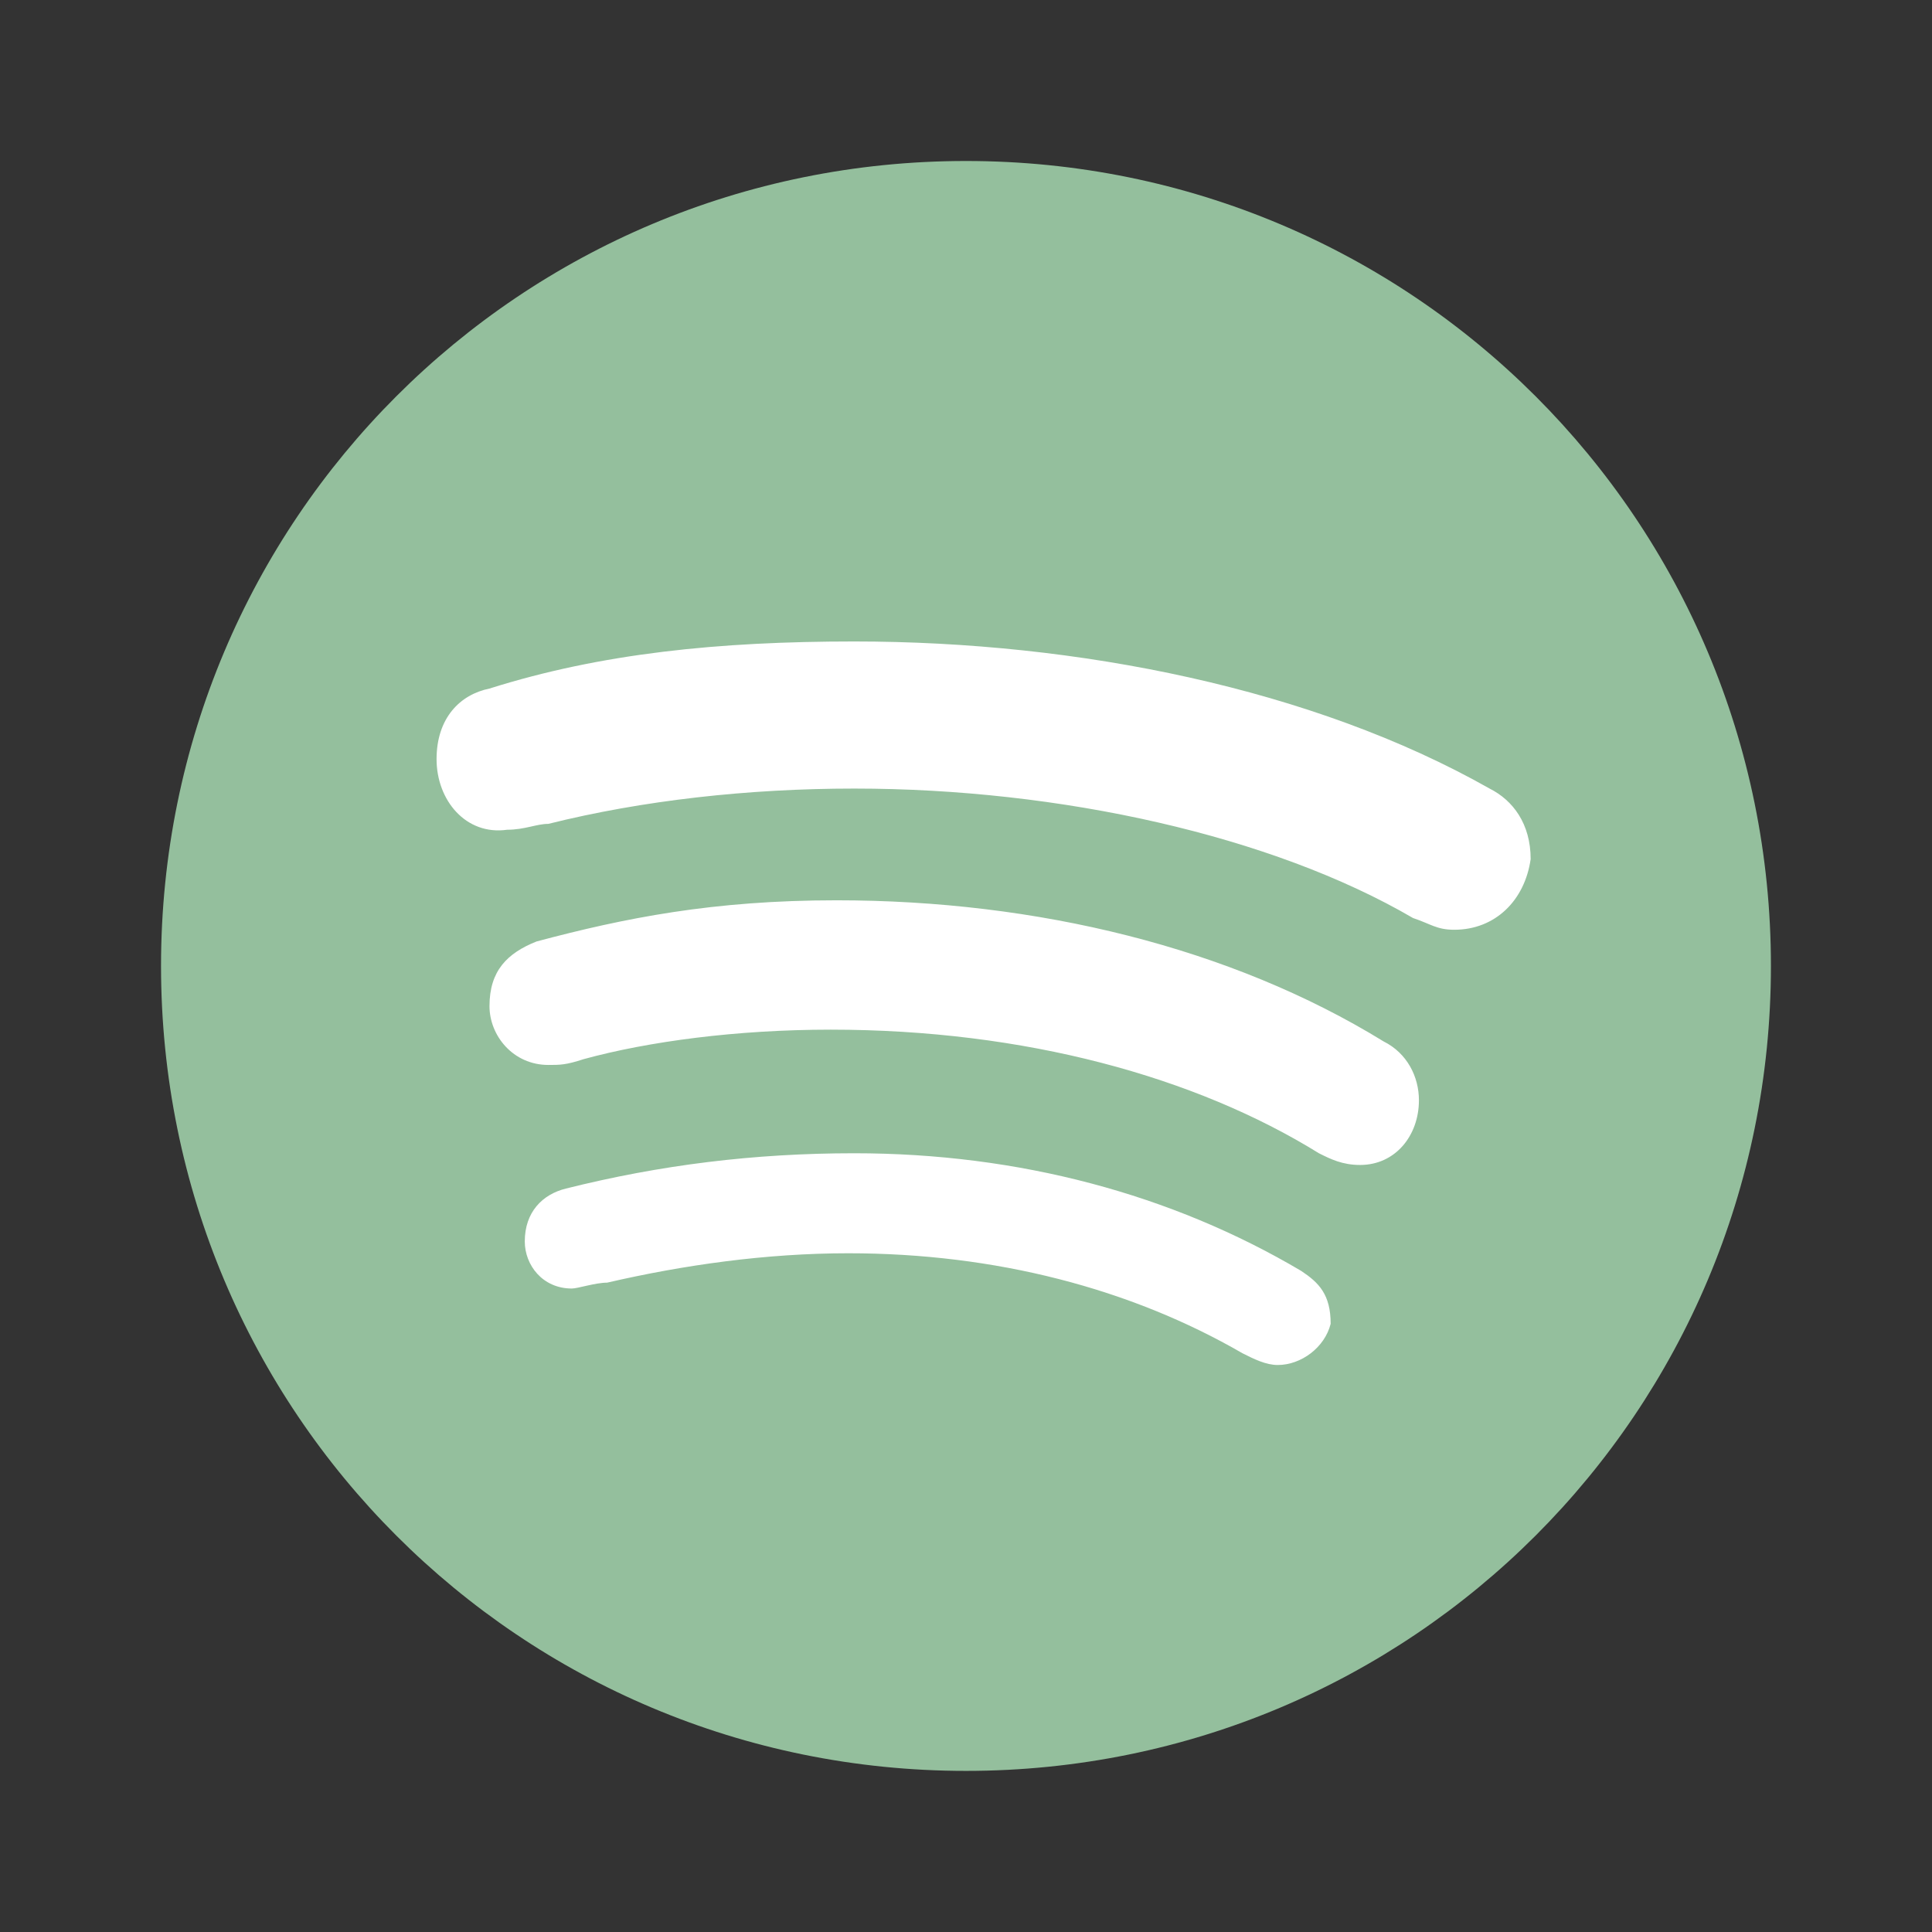
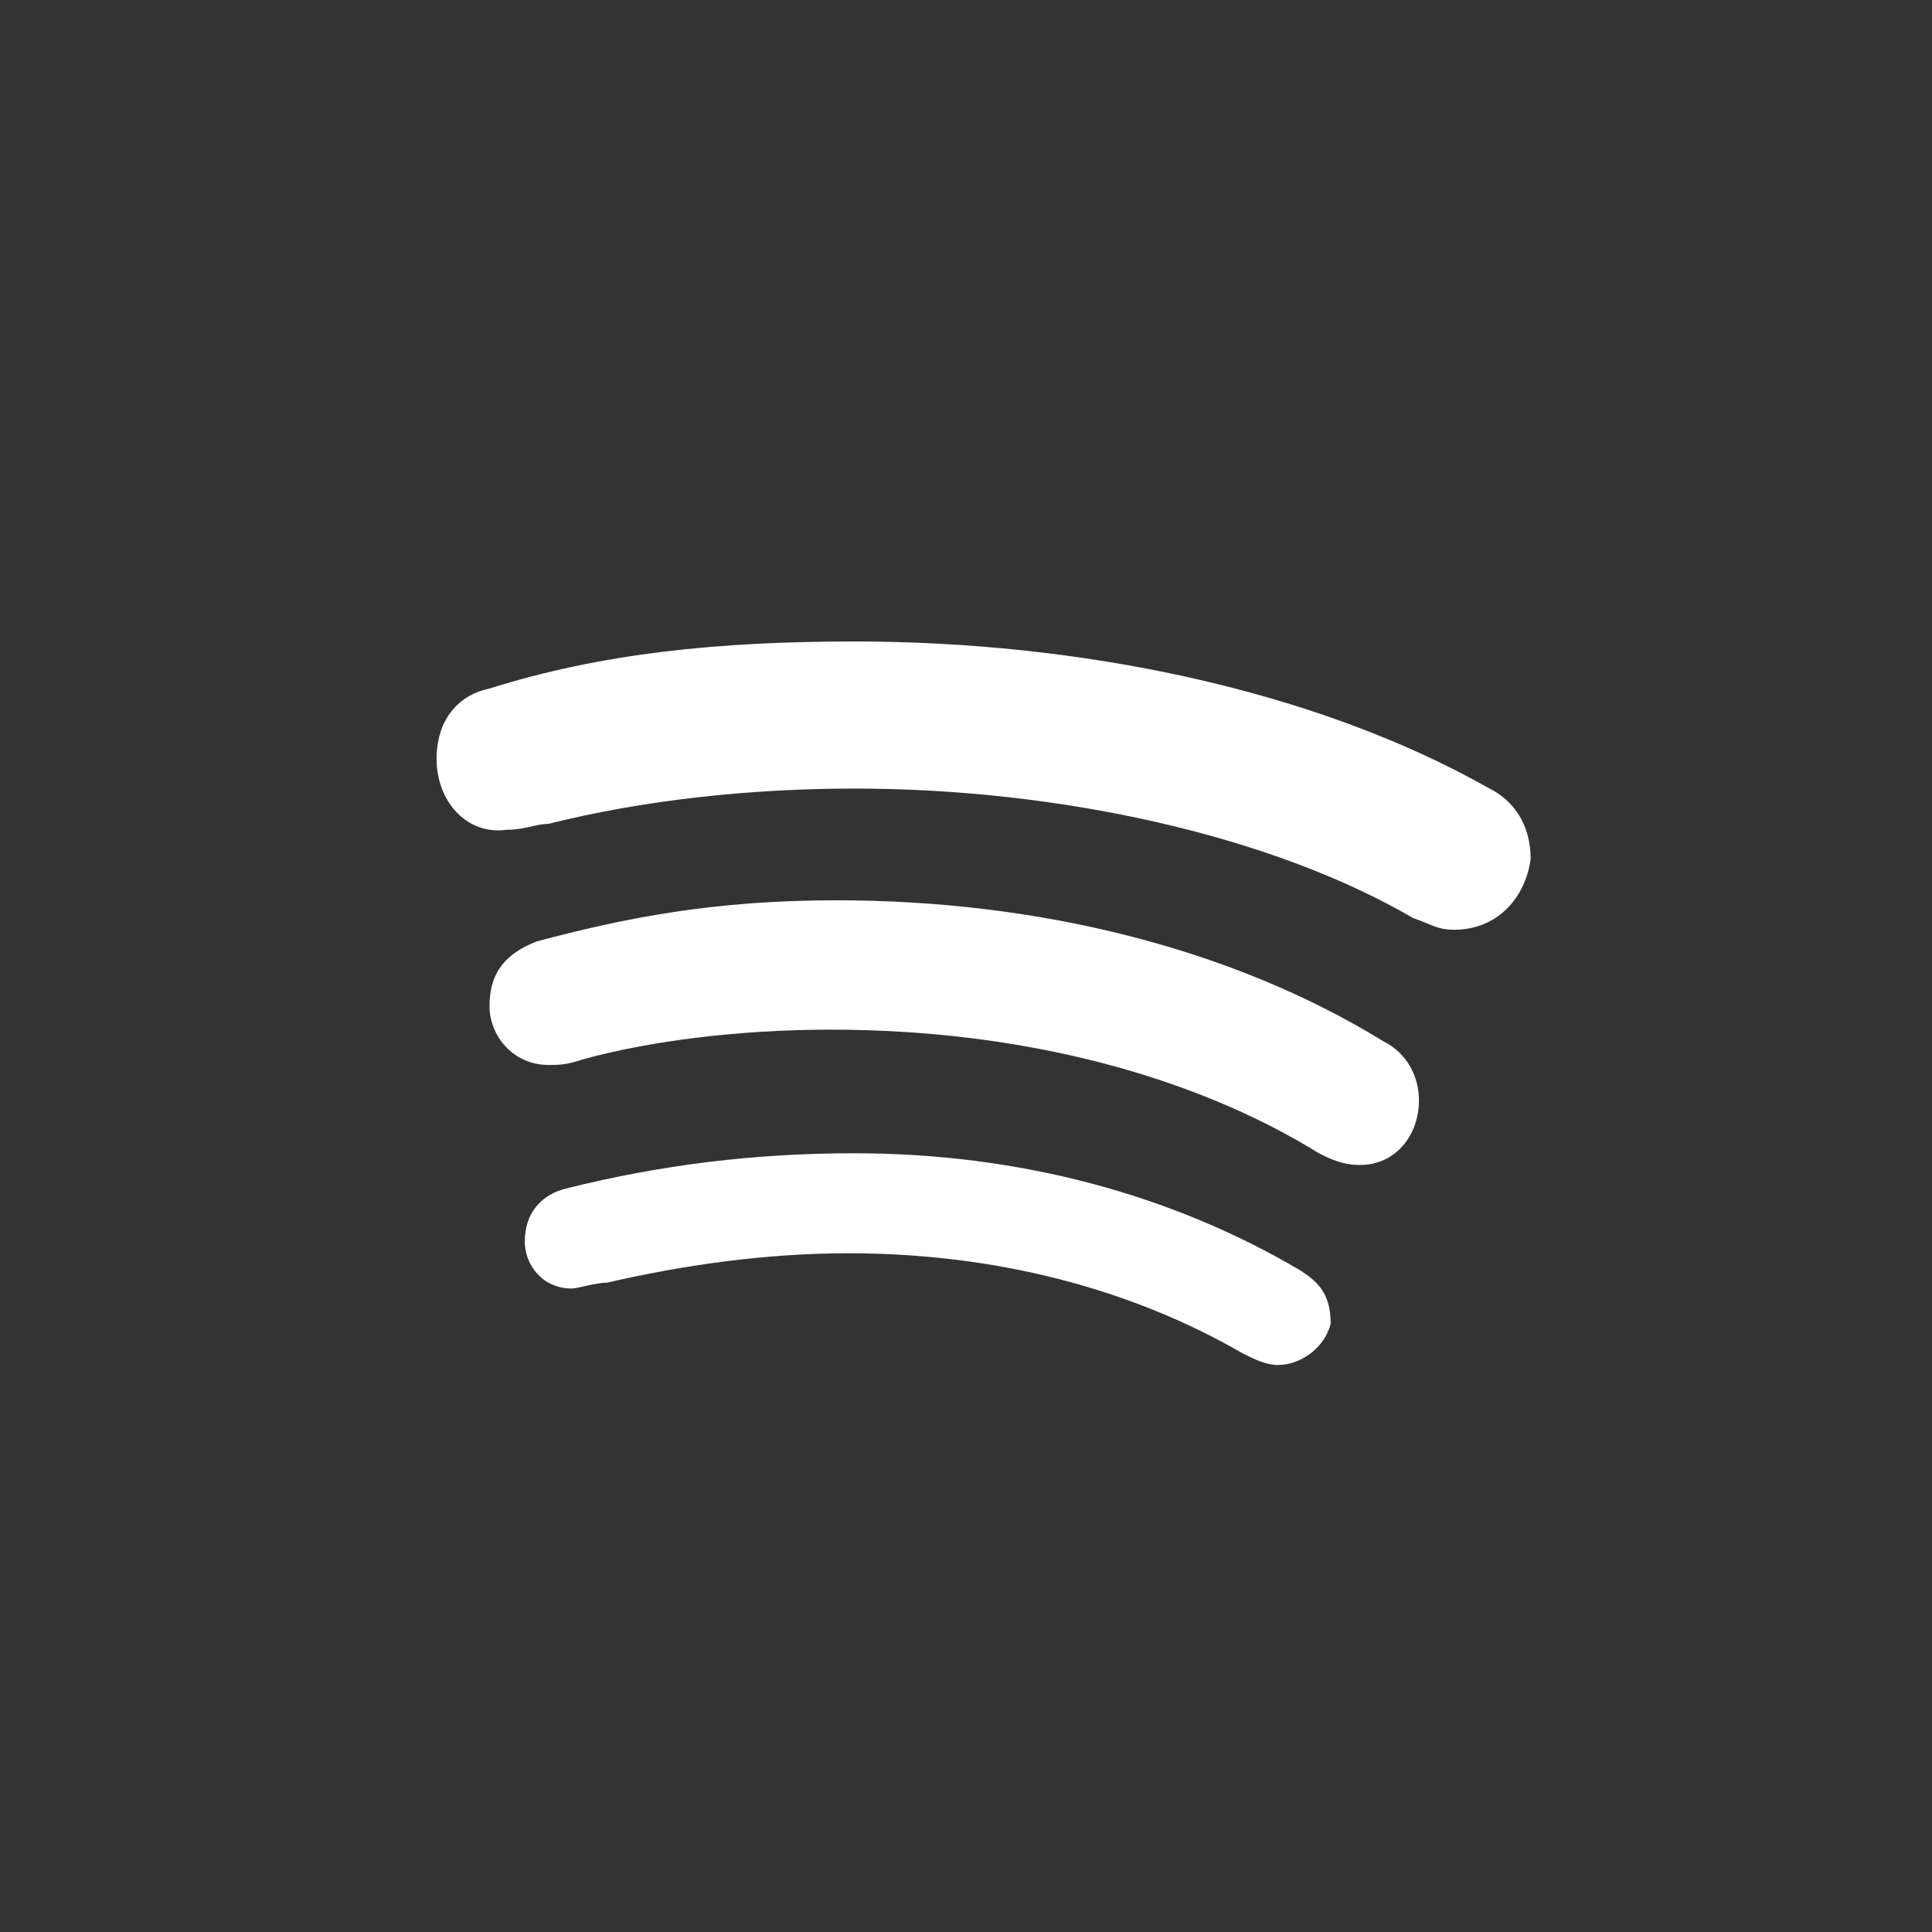
<svg xmlns="http://www.w3.org/2000/svg" viewBox="0,0,256,256" width="96px" height="96px" fill-rule="nonzero">
  <rect x="0" y="0" width="256" height="256" fill="#333333" stroke="none" />
  <g fill-opacity="0" fill="#ffffff" fill-rule="nonzero" stroke="none" stroke-width="1" stroke-linecap="butt" stroke-linejoin="miter" stroke-miterlimit="10" stroke-dasharray="" stroke-dashoffset="0" font-family="none" font-weight="none" font-size="none" text-anchor="none" style="mix-blend-mode: normal">
-     <path d="M0,256v-256h256v256z" id="bgRectangle" />
-   </g>
+     </g>
  <g fill="none" fill-rule="nonzero" stroke="none" stroke-width="1" stroke-linecap="butt" stroke-linejoin="miter" stroke-miterlimit="10" stroke-dasharray="" stroke-dashoffset="0" font-family="none" font-weight="none" font-size="none" text-anchor="none" style="mix-blend-mode: normal">
    <g transform="scale(5.333,5.333)">
-       <path d="M24.001,4c-11.077,0 -20,8.923 -20,20c0,11.077 8.923,20 20,20c11.076,0 20,-8.923 20,-20c0,-11.077 -8.924,-20 -20,-20z" fill="#94bf9d" />
      <path d="M31.747,33.915c-0.292,0 -0.585,-0.145 -0.877,-0.292c-2.777,-1.607 -6.139,-2.484 -9.792,-2.484c-2.047,0 -4.093,0.291 -5.993,0.73c-0.292,0 -0.731,0.146 -0.877,0.146c-0.731,0 -1.169,-0.586 -1.169,-1.17c0,-0.73 0.438,-1.17 1.023,-1.314c2.338,-0.586 4.677,-0.877 7.161,-0.877c4.093,0 7.893,1.021 11.108,2.924c0.438,0.291 0.731,0.584 0.731,1.314c-0.146,0.586 -0.731,1.023 -1.315,1.023zM33.793,28.945c-0.438,0 -0.73,-0.144 -1.023,-0.291c-3.068,-1.9 -7.308,-3.071 -12.13,-3.071c-2.339,0 -4.531,0.293 -6.139,0.733c-0.439,0.144 -0.585,0.144 -0.877,0.144c-0.877,0 -1.462,-0.73 -1.462,-1.461c0,-0.877 0.439,-1.316 1.169,-1.607c2.192,-0.584 4.385,-1.023 7.454,-1.023c4.97,0 9.793,1.17 13.593,3.507c0.584,0.291 0.877,0.877 0.877,1.461c0,0.878 -0.585,1.608 -1.462,1.608zM36.132,23.101c-0.438,0 -0.585,-0.146 -1.023,-0.291c-3.508,-2.047 -8.769,-3.217 -13.885,-3.217c-2.631,0 -5.262,0.293 -7.6,0.877c-0.293,0 -0.585,0.146 -1.023,0.146c-1.023,0.146 -1.754,-0.73 -1.754,-1.754c0,-1.023 0.585,-1.607 1.315,-1.754c2.777,-0.877 5.7,-1.17 9.062,-1.17c5.554,0 11.4,1.17 15.785,3.654c0.584,0.293 1.022,0.877 1.022,1.754c-0.145,1.023 -0.877,1.755 -1.899,1.755z" fill="#ffffff" />
    </g>
  </g>
</svg>